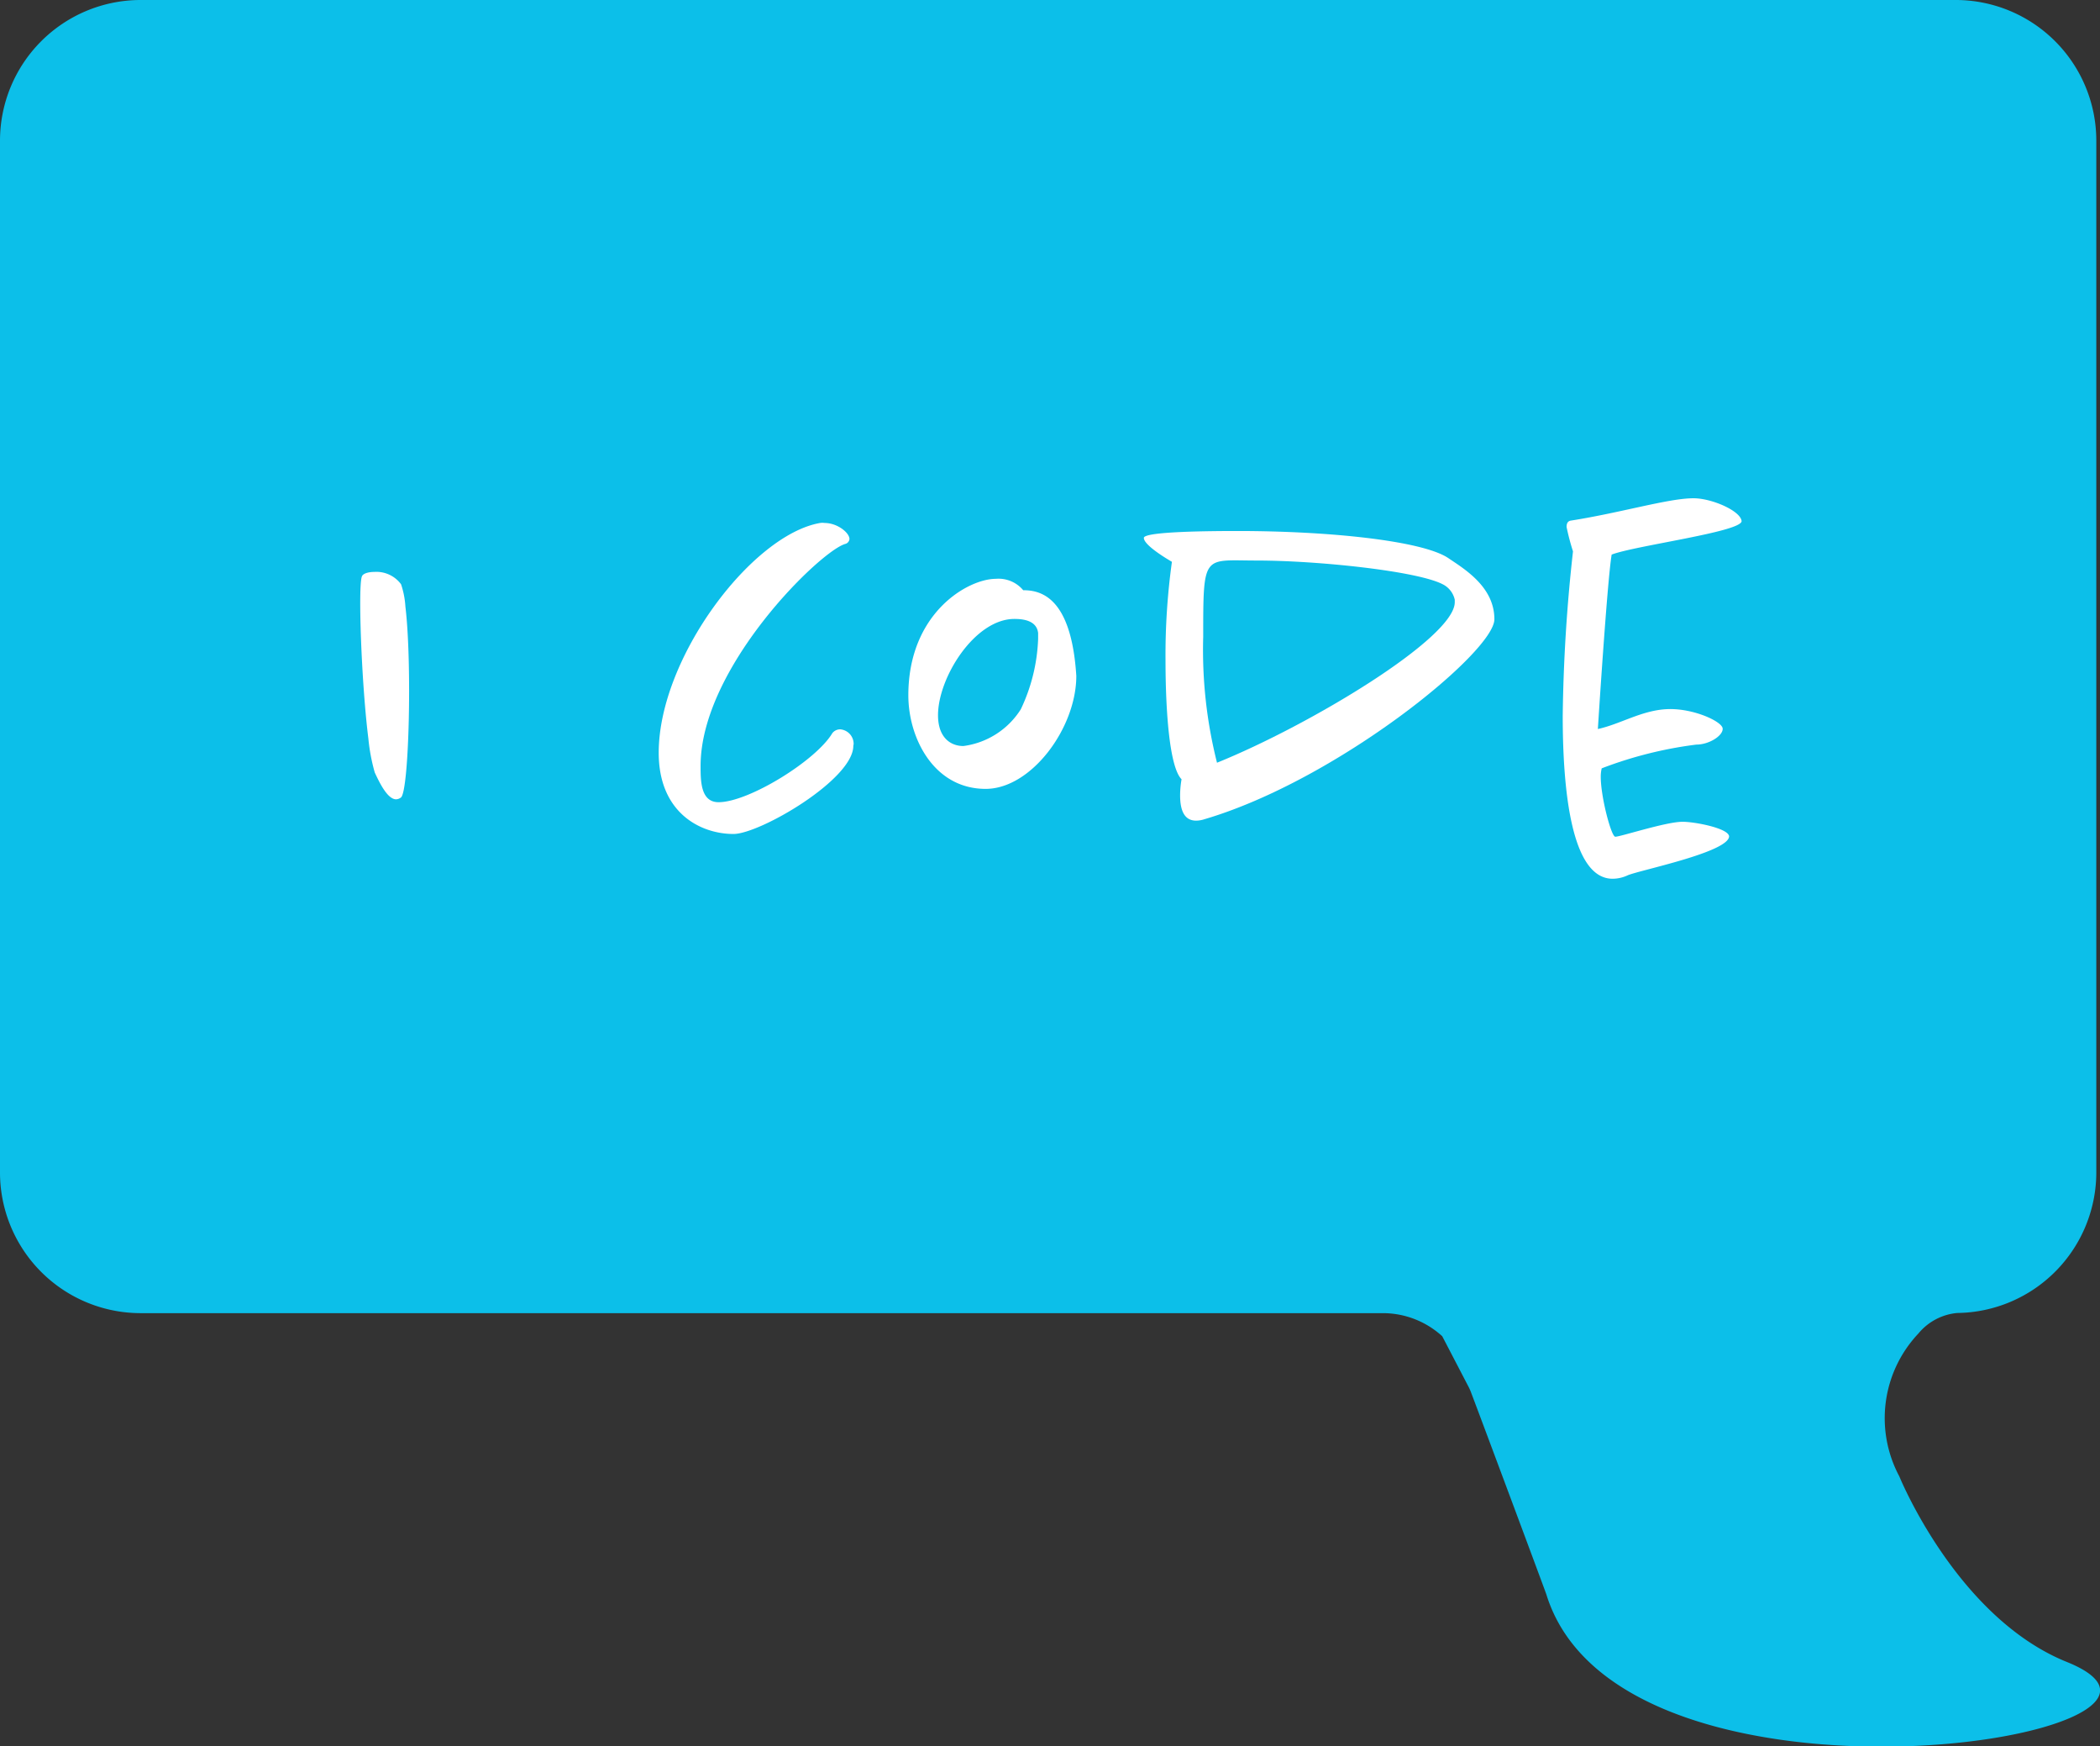
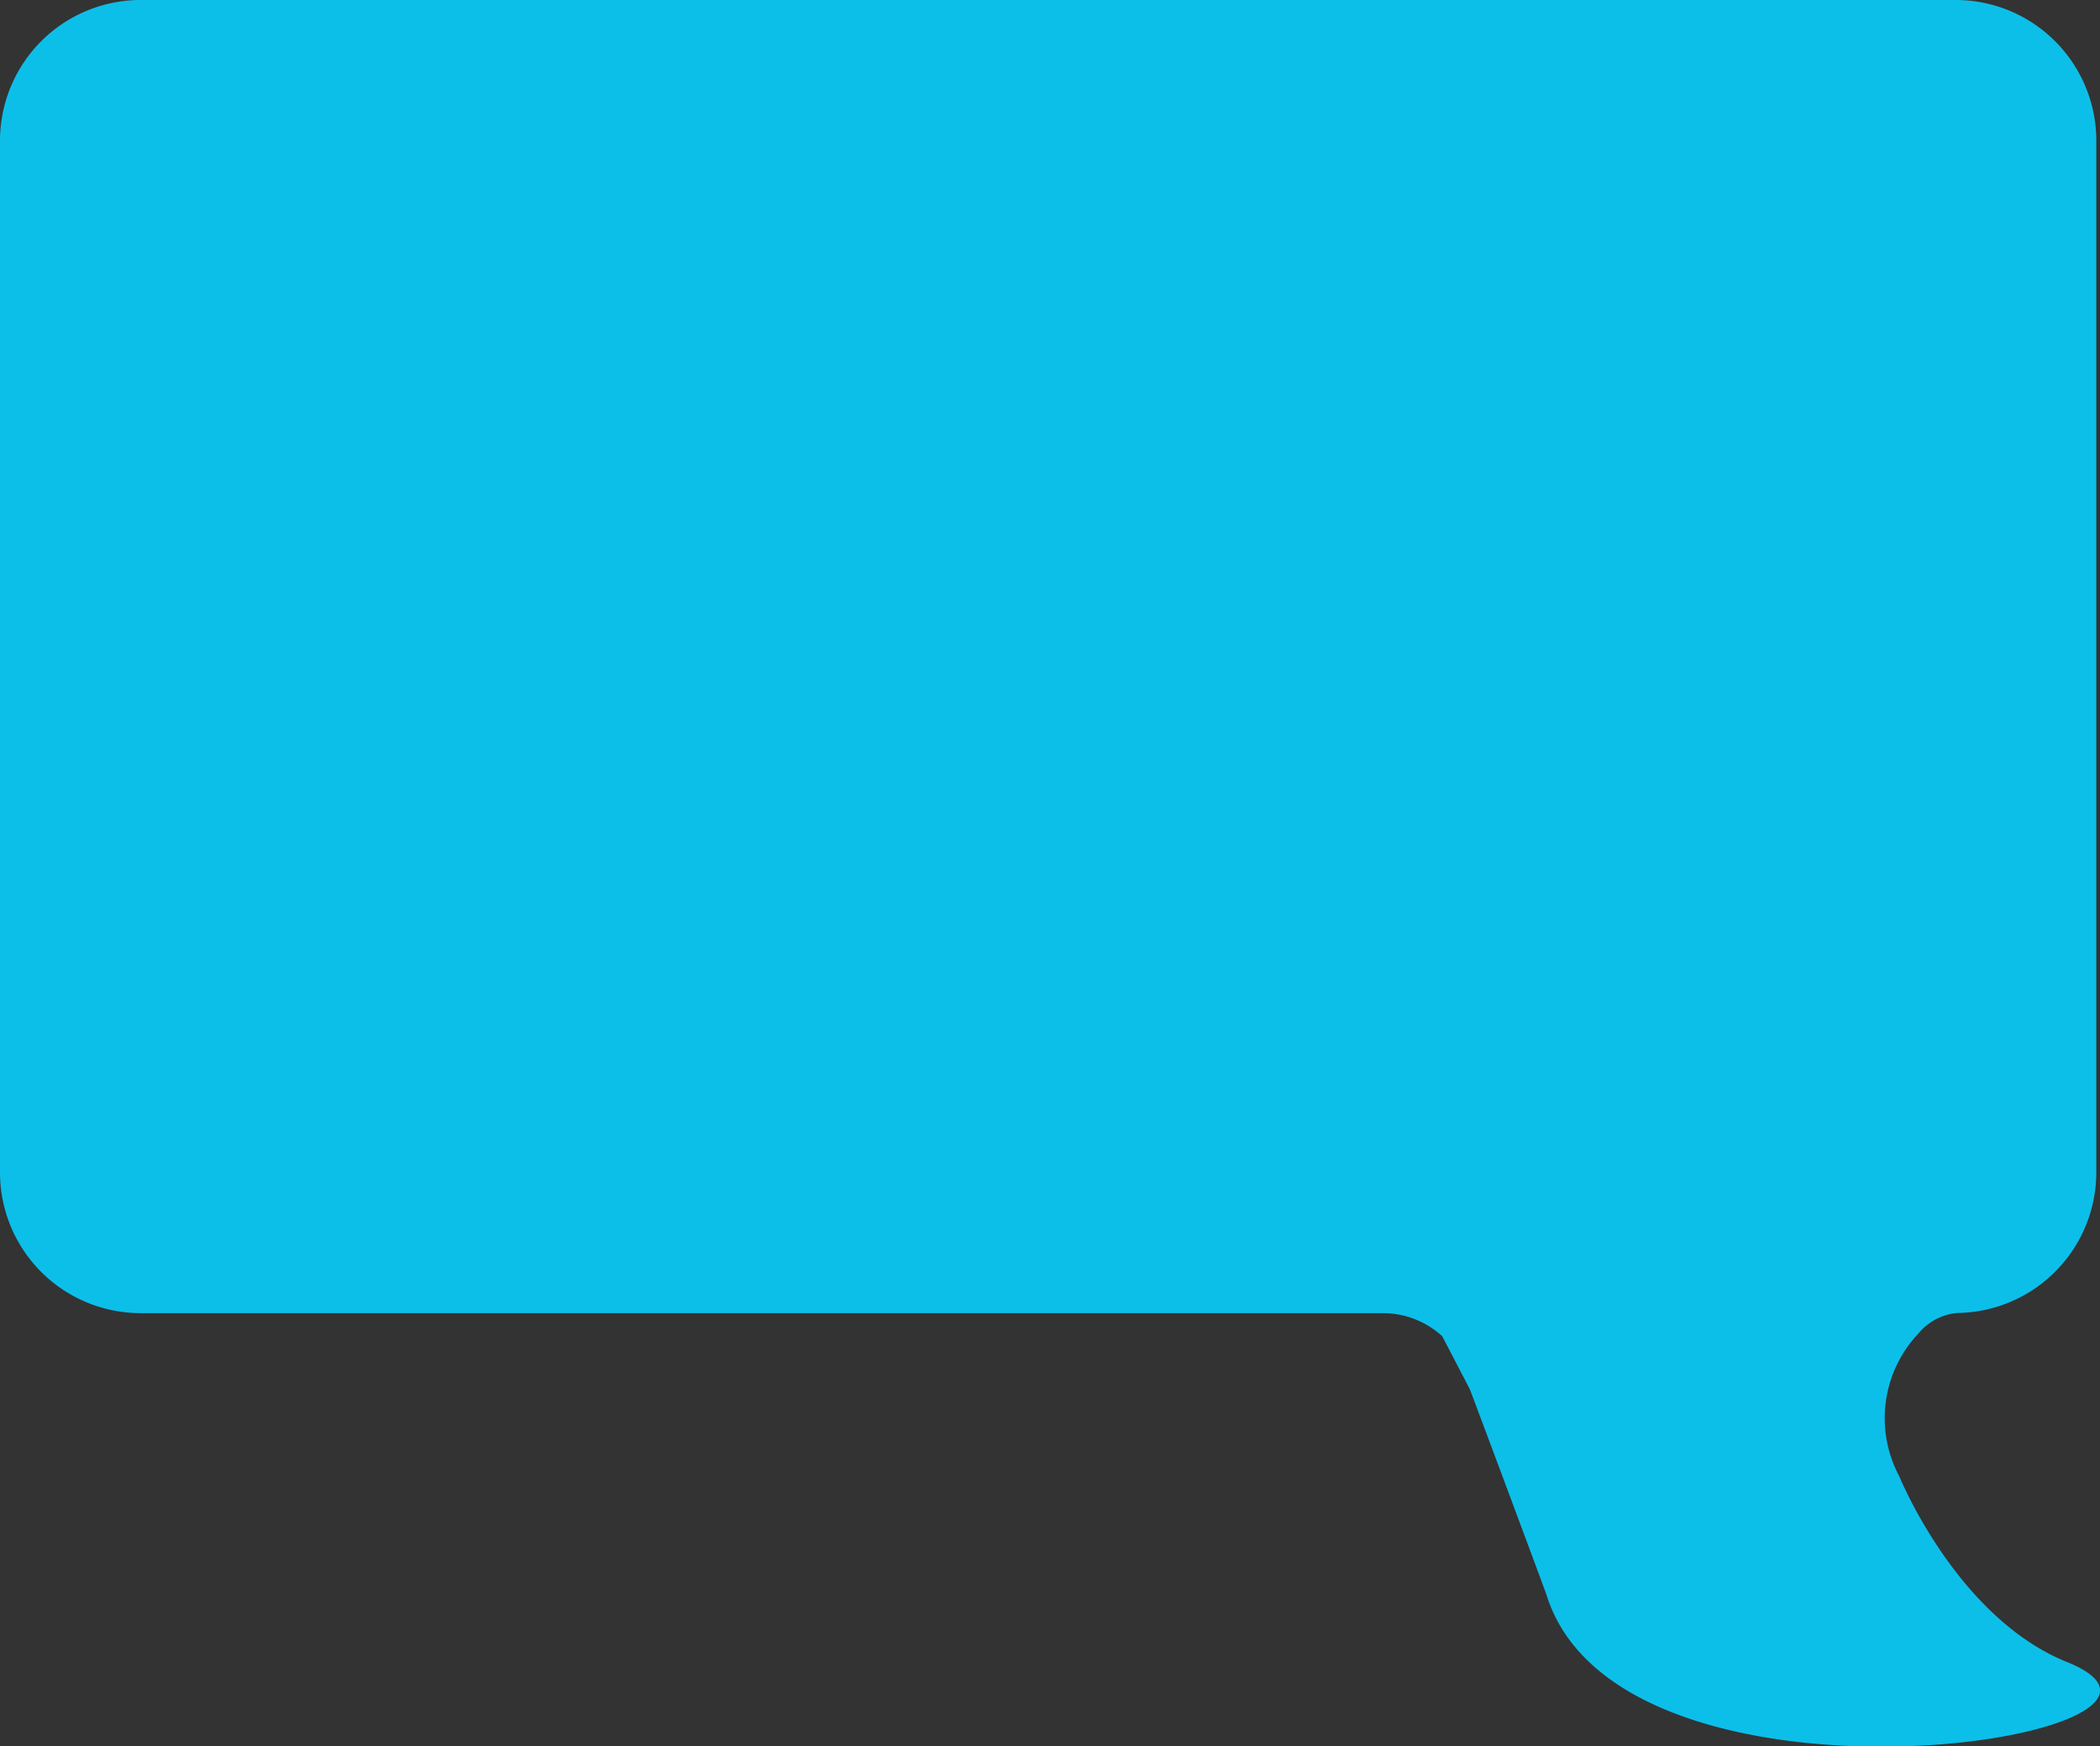
<svg xmlns="http://www.w3.org/2000/svg" viewBox="0 0 130.9 108.81">
  <rect x="0" y="0" width="130.9" height="108.81" fill="#333333" stroke="none" />
  <defs>
    <style>.cls-1{fill:#0cbfe9;}.cls-2{fill:#fff;}</style>
  </defs>
  <g id="Layer_2" data-name="Layer 2">
    <g id="Header">
      <path class="cls-1" d="M130.67,8.78V73A8.77,8.77,0,0,1,122,81.82h0a3.55,3.55,0,0,0-2.42,1.28A7.68,7.68,0,0,0,118.39,92s3.57,8.8,10.45,11.57c11.39,4.6-27.8,10.82-32.45-4.21-.08-.25-4.09-11-4.68-12.55a3,3,0,0,0-.16-.37L89.9,83.27h0a5.49,5.49,0,0,0-3.69-1.44H8.71A8.77,8.77,0,0,1,0,73V8.78A8.77,8.77,0,0,1,8.71,0H122A8.77,8.77,0,0,1,130.67,8.78Z" />
-       <path class="cls-2" d="M25,49.69a.53.53,0,0,1-.31.12c-.56,0-1.08-1.14-1.33-1.67a11.83,11.83,0,0,1-.4-2.13c-.43-3.42-.65-9.53-.4-10.09.06-.18.4-.28.77-.28a1.91,1.91,0,0,1,1.67.77,5.36,5.36,0,0,1,.27,1.39C25.69,41.29,25.5,49.22,25,49.69Z" />
-       <path class="cls-2" d="M53.19,46.48c0,2.1-5.83,5.49-7.47,5.49-2.07,0-4.66-1.33-4.66-5.06,0-5.9,5.8-13.58,10.06-14.32a.92.92,0,0,1,.28,0c.8,0,1.55.61,1.55,1a.35.35,0,0,1-.28.31c-1.61.5-9,7.72-9,13.83,0,.93,0,2.26,1.12,2.26,1.88,0,6.08-2.6,7.09-4.3a.62.62,0,0,1,.5-.24.91.91,0,0,1,.83.92Z" />
-       <path class="cls-2" d="M61.44,49.16c-3.24,0-4.82-3.18-4.82-5.83,0-5.13,3.71-7.26,5.46-7.26a2,2,0,0,1,1.7.71c1.11,0,3,.44,3.31,5.34C67.09,45.37,64.28,49.16,61.44,49.16Zm1.79-10.59c-2.47,0-4.76,3.65-4.76,6,0,1.39.78,1.92,1.58,1.92a5,5,0,0,0,3.58-2.29,11.12,11.12,0,0,0,1.08-4.38v-.37C64.62,38.64,63.72,38.57,63.23,38.57Z" />
-       <path class="cls-2" d="M75.08,51.05a1.72,1.72,0,0,1-.52.09c-.71,0-1-.59-1-1.58a6,6,0,0,1,.09-1c-.74-.74-1-4.14-1-7.47a42.25,42.25,0,0,1,.4-6.08c-.58-.34-1.75-1.08-1.75-1.49s4.35-.43,5.83-.43c5.83,0,11.51.62,13.12,1.67,1,.68,2.9,1.79,2.9,3.83S83.36,48.61,75.08,51.05ZM89.93,36.41c-1.6-.83-7.81-1.48-11.61-1.48C75,34.93,75,34.44,75,39.69a28.7,28.7,0,0,0,.86,7.84c5.81-2.35,14.82-7.78,14.82-10v-.16A1.42,1.42,0,0,0,89.93,36.41Z" />
-       <path class="cls-2" d="M100.46,34.56c-.28,1.67-.86,10.87-.86,10.87,1.42-.31,2.75-1.18,4.35-1.24s3.4.77,3.43,1.21-.84,1-1.64,1a25.14,25.14,0,0,0-5.9,1.48,2.25,2.25,0,0,0-.06.52c0,1.27.65,3.71.9,3.74s3.15-.93,4.2-.93c.77,0,2.84.4,2.9.9,0,1-5.65,2.13-6.33,2.44a2.23,2.23,0,0,1-.93.21c-2.56,0-3.11-5.46-3.11-10.16a102.35,102.35,0,0,1,.64-10.24,14.57,14.57,0,0,1-.4-1.52c0-.21.06-.37.28-.4,3.12-.49,6.08-1.39,7.63-1.39,1.14,0,2.93.78,3,1.42v0C108.58,33.14,101.91,34,100.46,34.56Z" />
    </g>
  </g>
</svg>